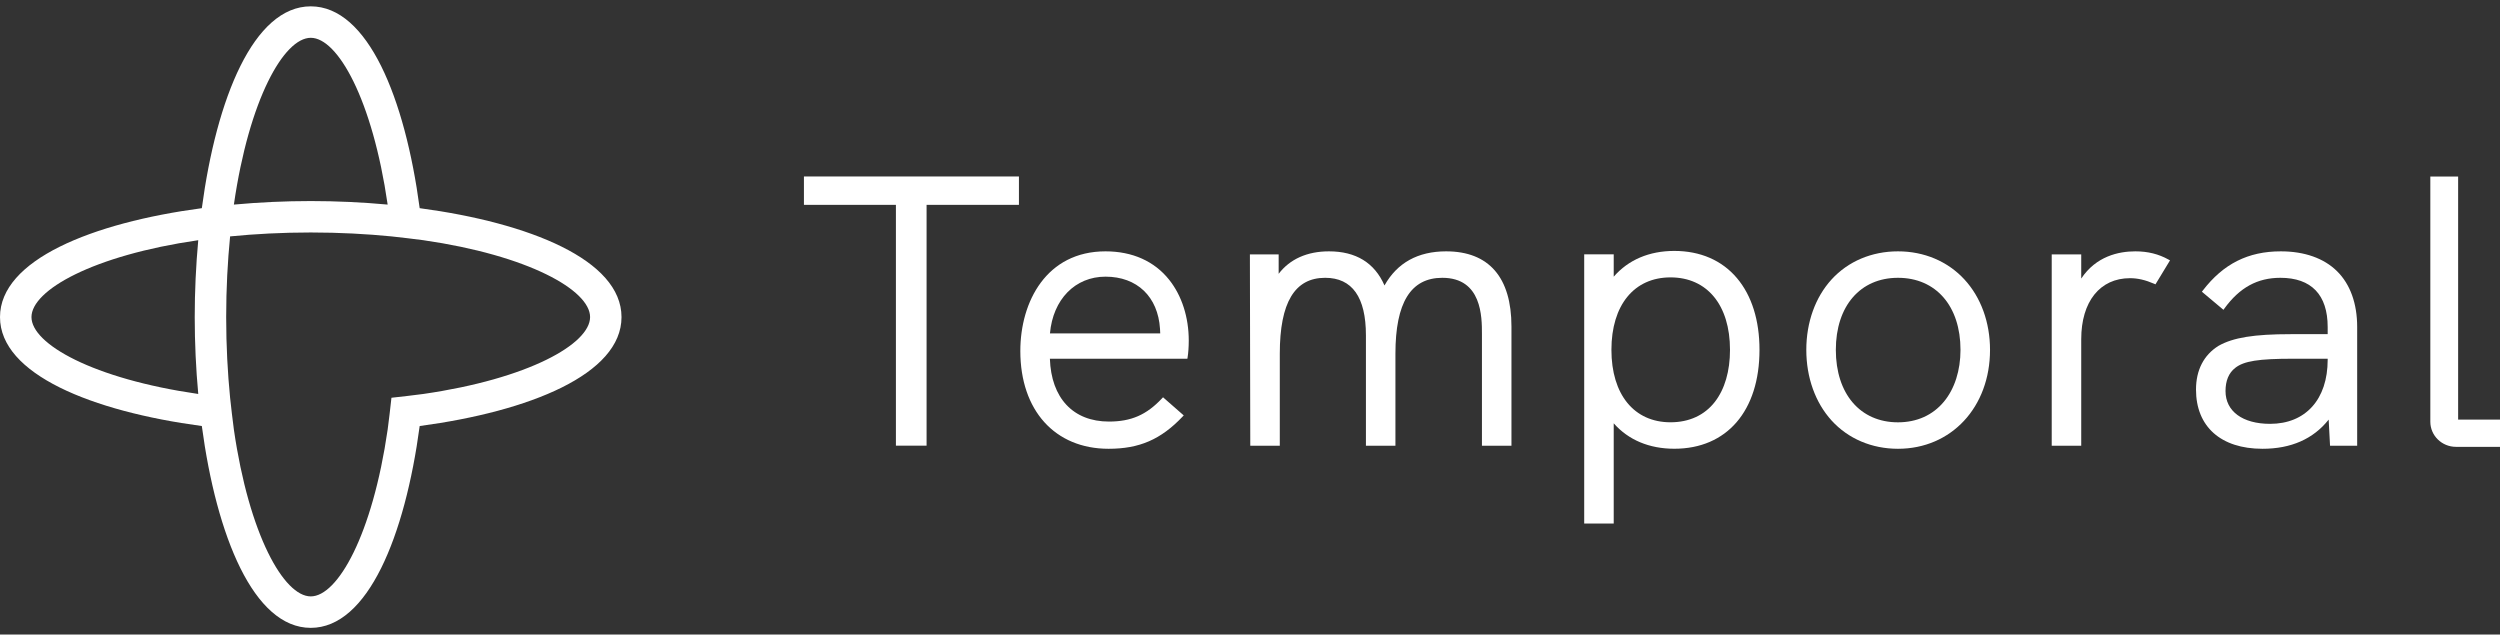
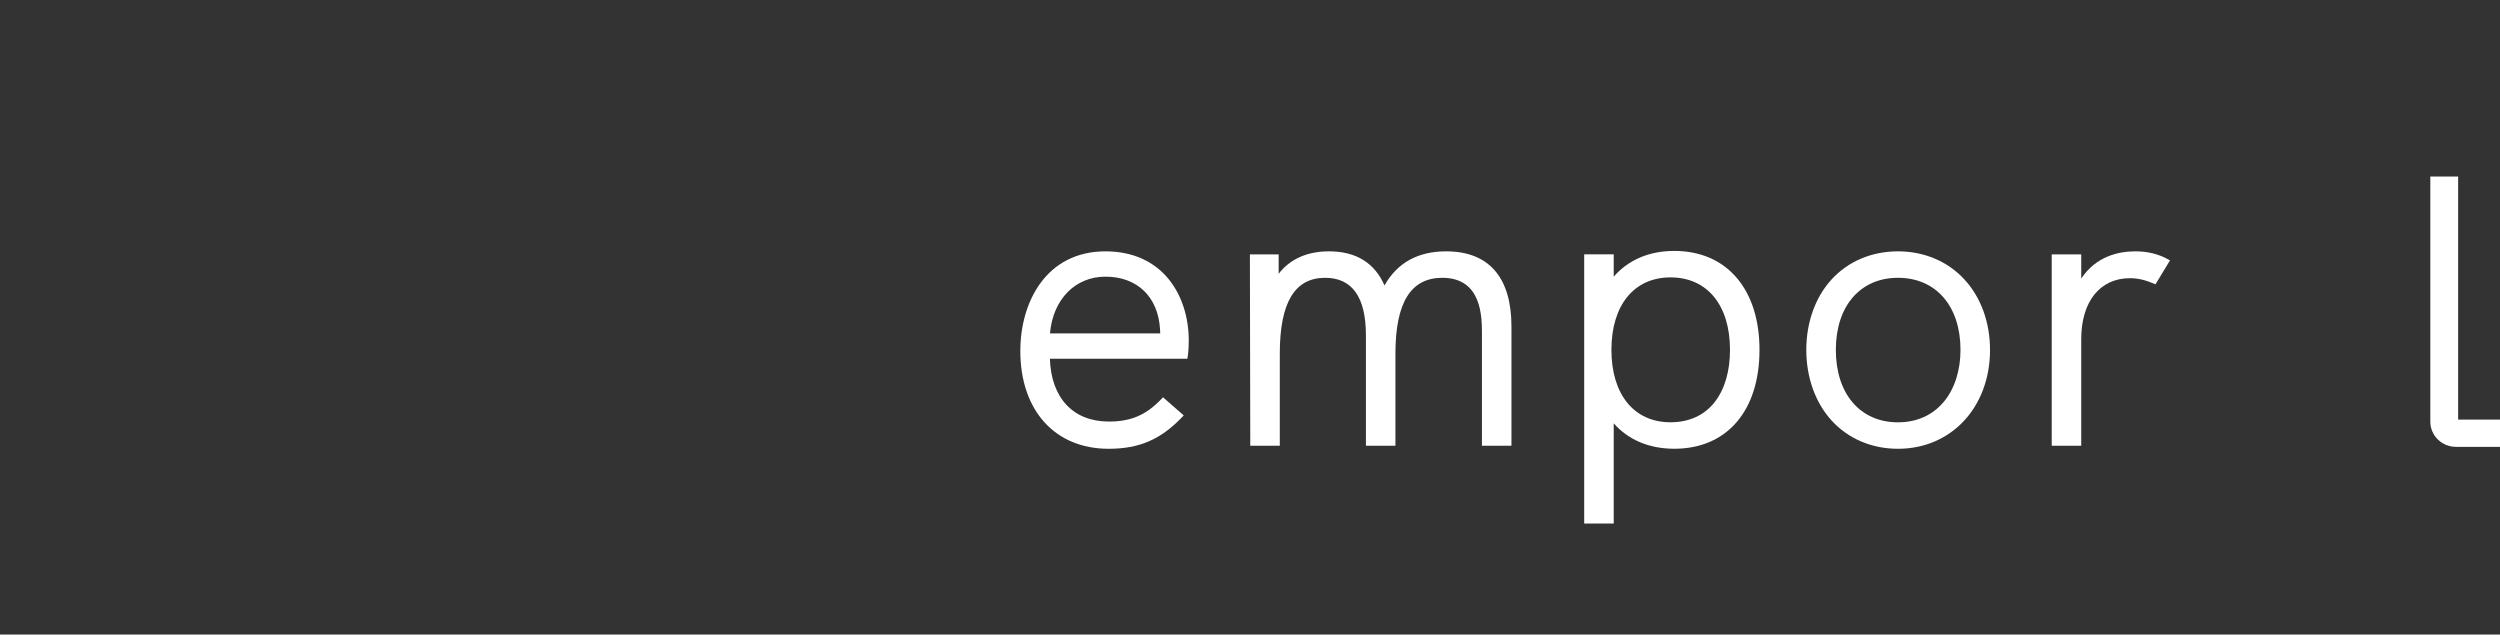
<svg xmlns="http://www.w3.org/2000/svg" width="197" height="50" viewBox="0 0 197 50" fill="none">
  <rect x="0" y="0" width="197" height="50" fill="#333333" stroke="none" />
  <g clip-path="url(#clip0_858_1589)">
-     <path d="M63.35 16.142H70.598V35.118H73.014V16.142H80.292V13.906H63.35V16.142Z" fill="white" />
    <path d="M113.955 19.806C111.731 19.806 110.098 20.71 109.098 22.494C108.319 20.709 106.848 19.806 104.723 19.806C103.006 19.806 101.644 20.416 100.758 21.576V20.046H98.492L98.522 35.123H100.848V27.87C100.848 23.847 102.017 21.891 104.422 21.891C106.553 21.891 107.635 23.417 107.635 26.427V35.123H109.96V27.87C109.96 23.847 111.168 21.891 113.654 21.891C116.777 21.891 116.777 24.985 116.777 26.307V35.123H119.103V25.735C119.103 21.856 117.323 19.806 113.955 19.806Z" fill="white" />
    <path d="M87.113 19.806C82.477 19.806 80.402 23.75 80.402 27.66C80.402 32.34 83.131 35.364 87.354 35.364C89.786 35.364 91.477 34.63 93.188 32.829L93.278 32.734L91.646 31.305L91.563 31.394C90.348 32.69 89.137 33.219 87.384 33.219C84.566 33.219 82.833 31.37 82.731 28.267H93.565L93.583 28.161C93.639 27.822 93.674 27.318 93.674 26.848C93.676 25.002 93.128 23.298 92.133 22.049C90.965 20.581 89.23 19.806 87.113 19.806ZM87.113 21.801C89.605 21.801 91.25 23.381 91.409 25.916C91.409 26.07 91.419 26.189 91.426 26.272H82.737C82.974 23.591 84.72 21.801 87.113 21.801Z" fill="white" />
    <path d="M193.701 33.065V13.913H191.51V33.234C191.51 34.325 192.417 35.211 193.531 35.211H197V33.065H193.701Z" fill="white" />
-     <path d="M179.726 19.806C177.152 19.806 175.2 20.787 173.582 22.892L173.509 22.987L175.208 24.414L175.286 24.305C176.484 22.658 177.885 21.891 179.696 21.891C182.132 21.891 183.421 23.23 183.421 25.765V26.332H180.509C177.62 26.332 175.973 26.597 174.818 27.253C173.658 27.973 173.045 29.165 173.045 30.697C173.045 33.62 175.003 35.364 178.283 35.364C180.536 35.364 182.288 34.591 183.499 33.065L183.607 35.123H185.745V25.765C185.745 23.917 185.199 22.398 184.16 21.372C183.125 20.347 181.59 19.806 179.726 19.806ZM183.421 28.267V28.352C183.421 31.466 181.683 33.399 178.884 33.399C176.716 33.399 175.371 32.41 175.371 30.818C175.371 30.001 175.627 29.386 176.134 28.991C176.819 28.449 177.969 28.267 180.689 28.267H183.421Z" fill="white" />
    <path d="M131.937 19.773C129.959 19.773 128.316 20.473 127.161 21.802V20.043H124.835V41.255H127.161V33.357C128.317 34.669 129.961 35.361 131.937 35.361C136.078 35.361 138.648 32.375 138.648 27.567C138.65 25.245 138.035 23.29 136.871 21.914C135.688 20.513 133.982 19.773 131.937 19.773ZM136.324 27.567C136.324 29.247 135.911 30.666 135.128 31.671C134.31 32.721 133.102 33.276 131.637 33.276C128.765 33.276 126.98 31.088 126.98 27.567C126.98 24.046 128.765 21.858 131.637 21.858C134.527 21.858 136.324 24.046 136.324 27.567Z" fill="white" />
    <path d="M149.56 19.806C147.492 19.806 145.634 20.591 144.328 22.02C143.045 23.425 142.337 25.396 142.337 27.57C142.337 29.746 143.045 31.723 144.328 33.135C145.636 34.572 147.495 35.364 149.56 35.364C153.763 35.364 156.814 32.086 156.814 27.57C156.814 25.401 156.097 23.43 154.795 22.019C153.479 20.591 151.62 19.806 149.56 19.806ZM154.487 27.57C154.487 29.185 154.027 30.632 153.185 31.647C152.302 32.715 151.048 33.279 149.56 33.279C146.585 33.279 144.664 31.038 144.664 27.57C144.664 24.12 146.585 21.891 149.56 21.891C152.554 21.891 154.487 24.12 154.487 27.57Z" fill="white" />
    <path d="M168.266 19.806C166.945 19.806 165.173 20.189 164.001 21.95V20.046H161.675V35.123H164.001V26.728C164.001 23.763 165.476 21.921 167.846 21.921C168.454 21.921 169.058 22.061 169.751 22.362L169.851 22.406L170.997 20.517L170.883 20.455C170.101 20.017 169.245 19.806 168.266 19.806Z" fill="white" />
-     <path d="M33.071 16.404C31.915 7.737 28.986 0.5 24.488 0.5C19.99 0.5 17.062 7.735 15.904 16.404C7.237 17.561 0 20.489 0 24.988C0 29.485 7.237 32.413 15.904 33.571C17.061 42.238 19.989 49.475 24.488 49.475C28.985 49.475 31.913 42.239 33.071 33.571C41.739 32.413 48.975 29.486 48.975 24.988C48.975 20.489 41.738 17.561 33.071 16.404ZM15.622 31.045C7.32 29.846 2.48 27.102 2.48 24.986C2.48 22.871 7.322 20.127 15.622 18.928C15.439 20.927 15.344 22.966 15.344 24.986C15.344 27.006 15.439 29.049 15.622 31.045ZM24.489 2.979C26.604 2.979 29.348 7.82 30.547 16.121C28.55 15.938 26.509 15.843 24.489 15.843C22.469 15.843 20.428 15.938 18.43 16.121C19.63 7.819 22.374 2.979 24.489 2.979ZM33.354 31.045C32.946 31.105 31.269 31.301 30.846 31.343C30.804 31.768 30.607 33.444 30.547 33.852C29.348 42.154 26.604 46.996 24.489 46.996C22.374 46.996 19.63 42.154 18.43 33.852C18.371 33.444 18.173 31.767 18.132 31.343C17.939 29.376 17.823 27.262 17.823 24.986C17.823 22.712 17.939 20.598 18.132 18.628C20.099 18.435 22.213 18.319 24.489 18.319C26.763 18.319 28.877 18.435 30.846 18.628C31.27 18.67 32.946 18.868 33.354 18.927C41.656 20.126 46.499 22.871 46.499 24.985C46.498 27.099 41.656 29.846 33.354 31.045Z" fill="white" />
  </g>
  <defs>
    <clipPath id="clip0_858_1589">
      <rect width="197" height="49" fill="white" transform="translate(0 0.5)" />
    </clipPath>
  </defs>
</svg>